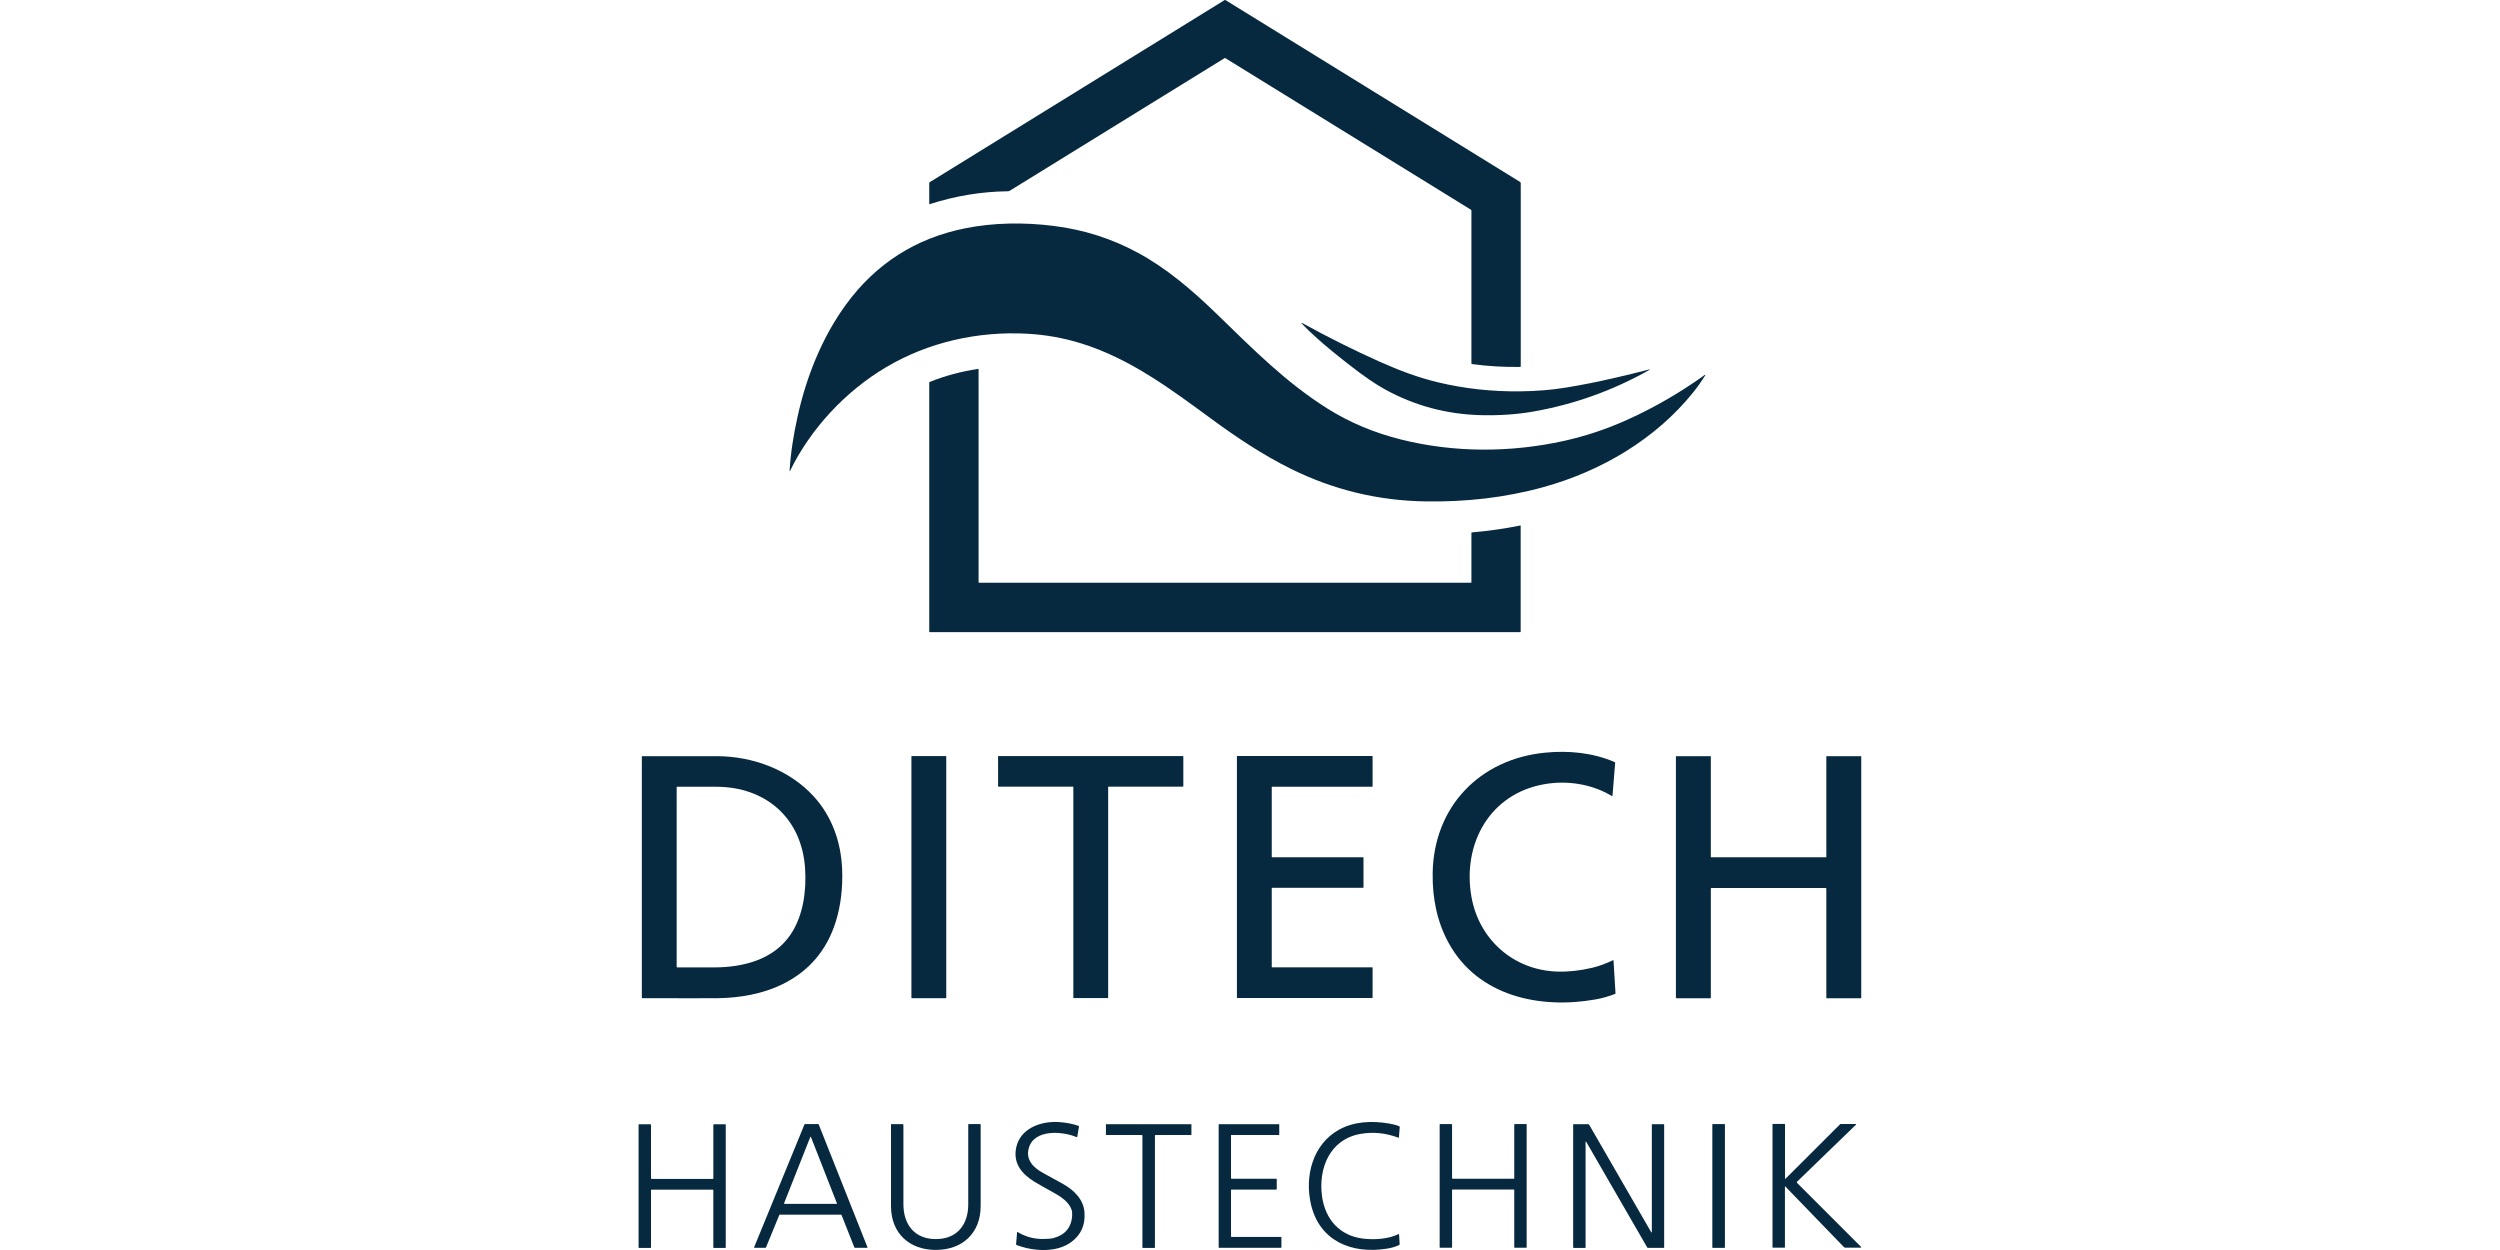
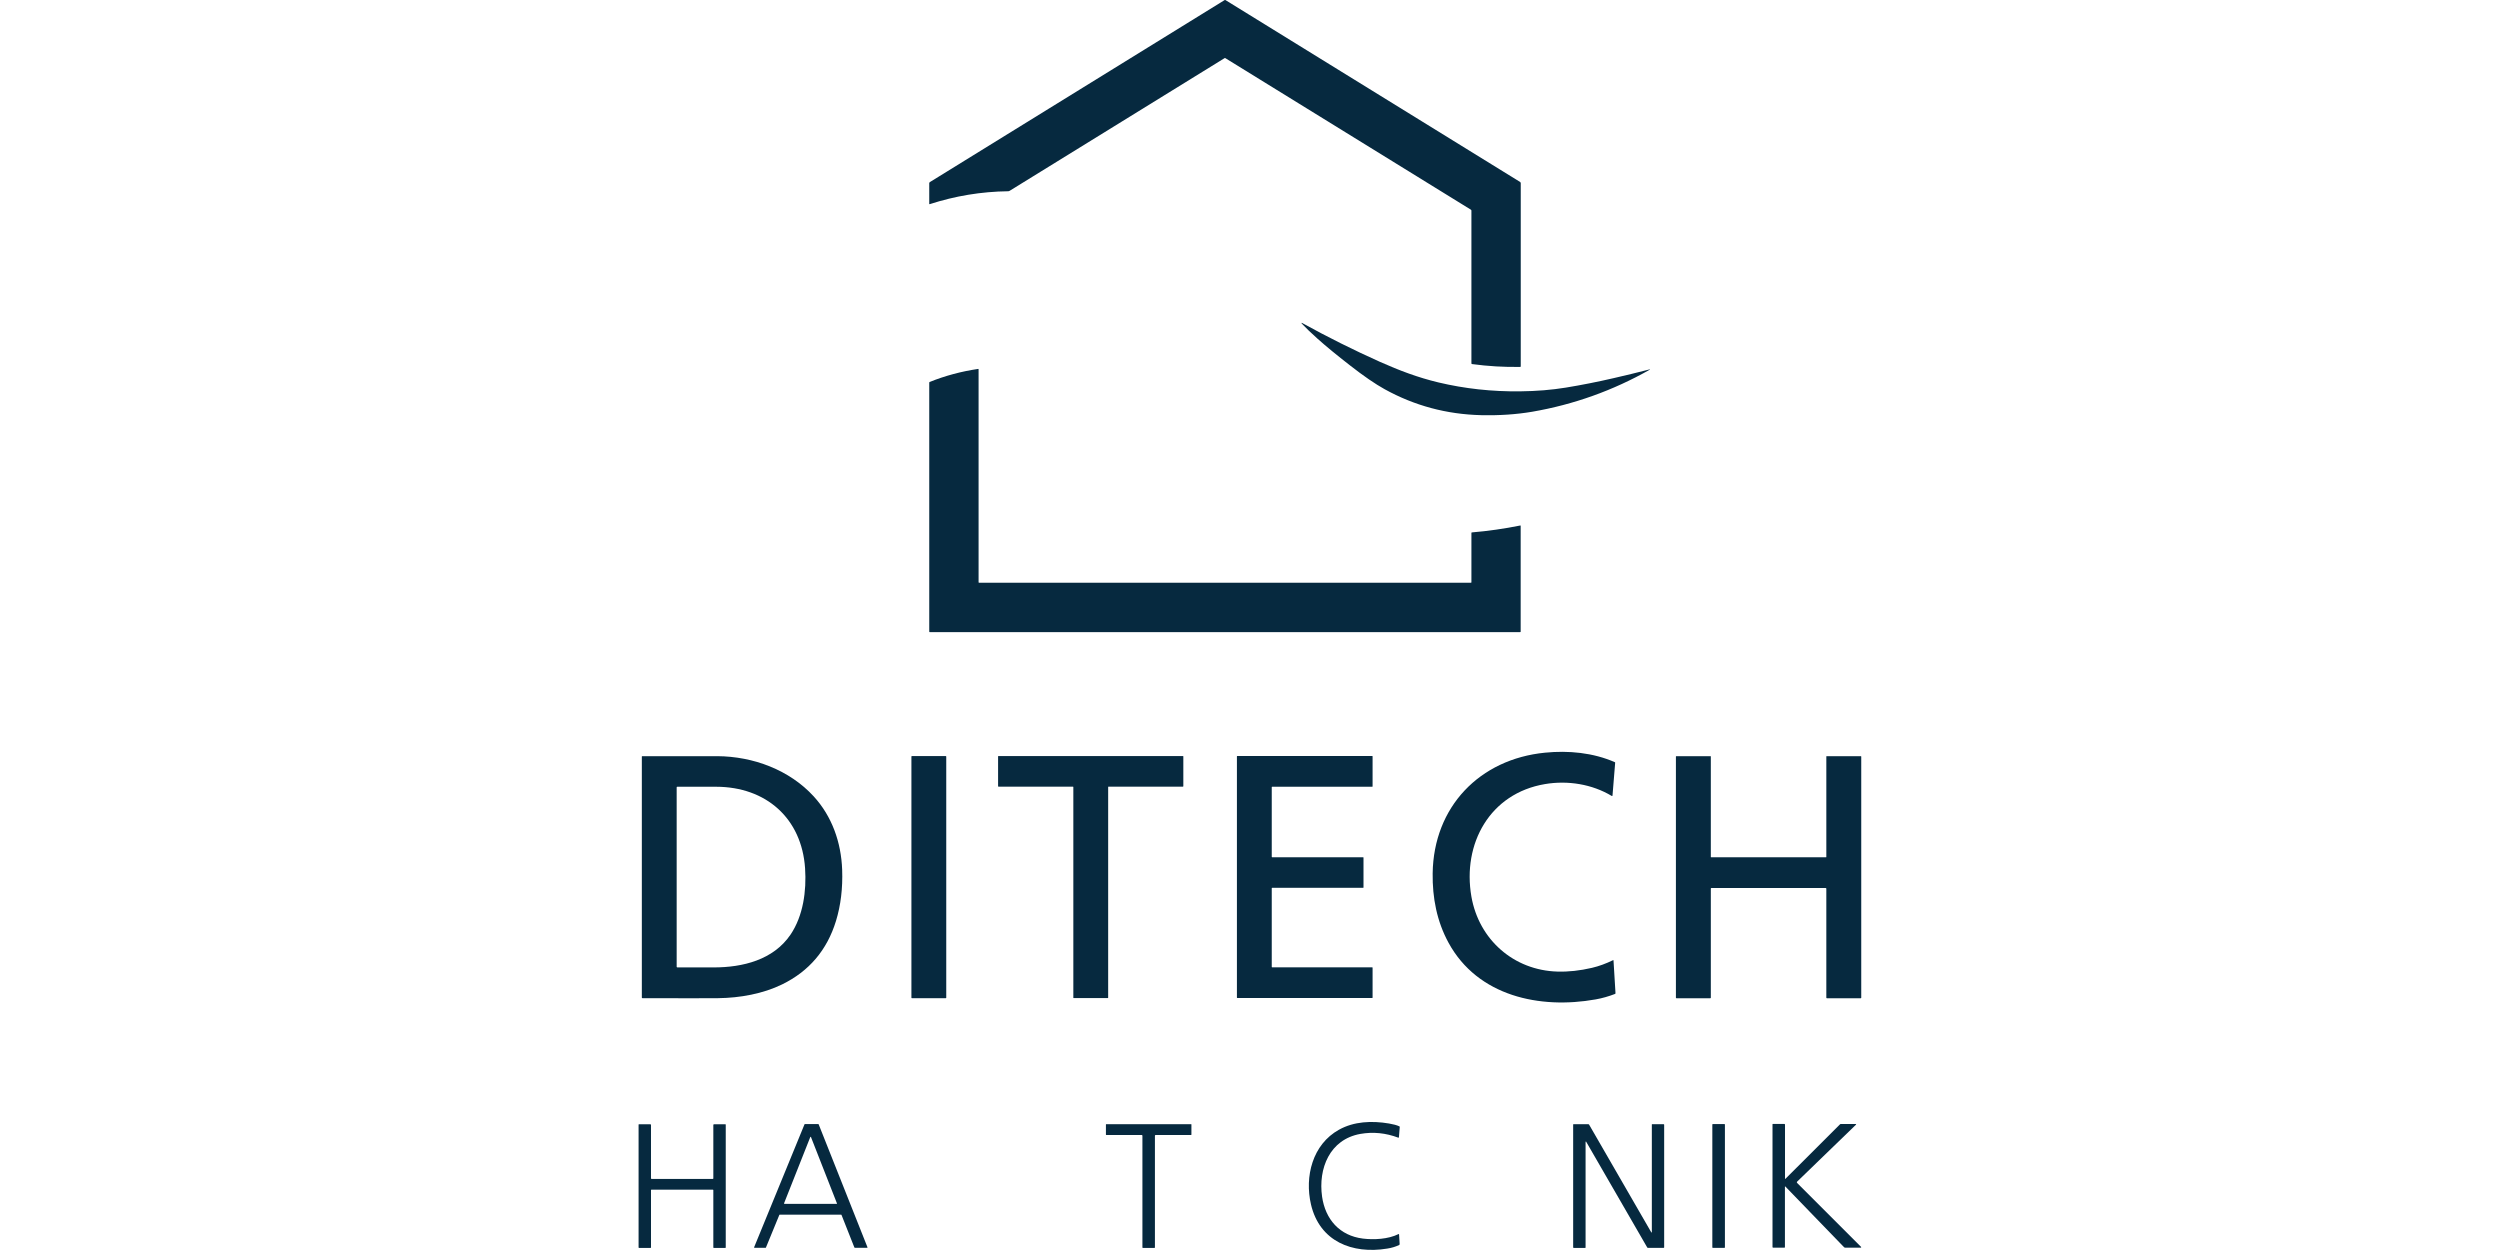
<svg xmlns="http://www.w3.org/2000/svg" id="Ebene_1" data-name="Ebene 1" viewBox="0 0 300 150">
  <defs>
    <style>
      .cls-1 {
        fill: #06293f;
      }
    </style>
  </defs>
  <path class="cls-1" d="M182.49,43.97s-.02.06-.06.06c-1.93.03-3.86-.08-5.78-.34-.05,0-.08-.04-.08-.09v-18.34s-.02-.07-.05-.09l-29.49-18.2s-.05-.01-.07,0l-25.79,15.92c-.06.04-.13.06-.2.06-3.21.04-6.35.56-9.41,1.55-.02,0-.05-.01-.05-.03v-2.5s.02-.08.06-.11L146.97,0s.05-.01.07,0l35.38,21.84s.07.07.07.12v22h0Z" />
-   <path class="cls-1" d="M94.75,56.51c.13-2.18.47-4.31.96-6.52,1.05-4.78,2.94-9.52,5.82-13.46,3.58-4.9,8.36-7.95,14.32-9.14,3.44-.69,7.13-.72,10.59-.28,3.62.45,7,1.53,10.14,3.24,3.44,1.87,6.45,4.44,9.37,7.27,4.57,4.43,8.33,8.24,13.33,11.4,2.67,1.68,5.63,2.92,8.88,3.73,6.38,1.59,13.12,1.57,19.51.16,2.61-.58,5.11-1.41,7.61-2.54,3.26-1.47,6.36-3.27,9.31-5.39.03-.02.07.02.05.05-.45.72-.93,1.4-1.42,2.01-4.51,5.63-11.02,9.48-17.99,11.41-4.66,1.29-9.36,1.79-14.12,1.72-5.72-.08-11.12-1.39-16.22-3.92-3.33-1.65-6.51-3.77-9.45-5.93-4.91-3.6-9.79-7.27-15.66-9.1-2.11-.66-4.27-1.05-6.48-1.17-5.93-.33-11.9,1-17.01,4.04-4.84,2.88-9.01,7.34-11.49,12.43-.01.02-.05.02-.05-.01h0Z" />
  <path class="cls-1" d="M197.96,44.31s.03,0,.03.02c0,.01,0,.03-.01.03-4.43,2.51-9.14,4.19-14.12,5.05-1.89.32-3.93.46-6.11.41-4.16-.1-8.02-1.14-11.6-3.12-1.12-.62-2.51-1.57-4.16-2.86-1.56-1.21-2.86-2.28-3.88-3.19-.81-.73-1.43-1.32-1.86-1.78-.04-.04-.06-.07-.07-.09-.01-.03.02-.05.04-.04,3.11,1.72,6.23,3.27,9.35,4.67,2.38,1.06,4.58,1.89,7.04,2.48,3.15.75,6.42,1.11,9.81,1.07,1.95-.02,3.78-.17,5.49-.45,1.89-.31,3.81-.69,5.75-1.14,1.36-.31,2.79-.66,4.31-1.05h0Z" />
  <path class="cls-1" d="M117.39,44.27s.04.01.04.04v25.57s.02.05.05.05h59.04s.05-.02.05-.05v-5.94s.02-.05.05-.05c1.93-.16,3.87-.44,5.82-.83.02,0,.04.01.04.04v12.7s-.02.06-.06.06h-70.85s-.06-.03-.06-.06v-29.9s.02-.05.04-.06c1.86-.75,3.81-1.27,5.83-1.57h0Z" />
  <path class="cls-1" d="M193.57,115.21s.05,0,.05.03l.24,3.95s-.02.07-.05.08c-.78.3-1.55.52-2.34.66-6.67,1.19-14.13-.37-17.64-6.79-1.41-2.58-1.95-5.41-1.91-8.34.11-7.98,5.63-13.71,13.49-14.48,2.82-.28,5.76,0,8.37,1.14.03.01.04.04.04.07l-.32,3.95s-.05.06-.08.04c-2.38-1.43-5.29-1.89-8.02-1.43-6.61,1.11-9.94,7.15-8.83,13.51.9,5.15,5.07,8.84,10.33,8.99,1.31.04,2.69-.11,4.14-.45.85-.2,1.69-.51,2.55-.93h0Z" />
  <path class="cls-1" d="M77.02,119.71v-28.93s.02-.04.04-.04c4.26,0,7.28,0,9.03,0,4.29.03,8.64,1.64,11.56,4.83,2.17,2.37,3.29,5.48,3.41,8.8.08,2.22-.17,4.27-.74,6.14-1.07,3.5-3.23,6.04-6.47,7.62-2.29,1.12-5.05,1.62-7.66,1.65-1.2.01-4.24.02-9.1,0-.04,0-.07-.03-.07-.07M81.2,94.47v21.55s.03.07.07.07c1.57,0,3.03,0,4.38,0,3.48,0,7.15-.9,9.21-3.93,1.53-2.26,1.93-5.25,1.75-7.96-.4-6.01-4.69-9.78-10.67-9.79-1.29,0-2.85,0-4.67,0-.04,0-.07.03-.07.07h0Z" />
  <path class="cls-1" d="M113.55,119.73s-.02.05-.05.05h-4.08s-.05-.02-.05-.05v-28.95s.02-.05.05-.05h4.08s.05.02.05.05v28.95h0Z" />
  <path class="cls-1" d="M130.89,90.73h11.08s.03.01.03.03v3.59s-.02.05-.05.05h-8.94s-.03.01-.03.03v25.3s-.02.04-.04.04c-.21,0-.89,0-2.05,0s-1.84,0-2.05,0c-.02,0-.04-.02-.04-.04v-25.3s-.02-.03-.04-.03h-8.94s-.05-.02-.05-.05v-3.59s.01-.03.03-.03c.37,0,4.06,0,11.08,0h0Z" />
  <path class="cls-1" d="M164.71,90.78v3.59s-.02.04-.04.04h-12.02s-.04.02-.04.04v8.38s.02.04.04.04h10.93s.04.02.04.04v3.59s-.02.04-.04.04h-10.93s-.04.02-.04.04v9.46s.02.04.04.04h12.02s.04.02.04.04v3.6s-.02.04-.04.04h-16.2s-.04-.02-.04-.04v-28.96s.02-.04.04-.04h16.2s.04.02.04.04h0Z" />
  <path class="cls-1" d="M212.23,102.87c4.46,0,6.76,0,6.9,0,.02,0,.03-.01.03-.03v-12.07s.01-.03.03-.03h4.12s.04.02.04.04v28.95s-.02.06-.06.06h-4.07s-.06-.03-.06-.06v-13.1s-.03-.07-.07-.07c-.08,0-2.37,0-6.86,0s-6.78,0-6.86,0c-.04,0-.07.03-.07.07v13.1s-.03.06-.06.06h-4.07s-.06-.02-.06-.06v-28.95s.02-.04.04-.04h4.12s.03.01.03.03v12.07s.01.03.03.03c.14,0,2.44,0,6.9,0h0Z" />
-   <path class="cls-1" d="M122.04,147.86s.03-.04.05-.03c.9.55,1.9.84,2.99.85.56,0,1.01-.03,1.33-.11,1.36-.36,2.18-1.25,2.25-2.73.01-.29-.01-.52-.08-.7-.33-.93-1.31-1.57-2.16-2.03-1.07-.59-1.82-1.02-2.27-1.29-1.5-.93-2.58-2.16-2.22-4.05.45-2.33,2.9-3.23,5-3.13.93.05,1.76.2,2.51.47.02,0,.04.03.04.06l-.21,1.25s-.04.05-.07.04c-1.62-.71-5.12-1.02-5.75,1.33-.39,1.42.59,2.35,1.73,2.97.3.16,1.07.59,2.32,1.28,1.35.75,2.52,1.85,2.64,3.45.11,1.51-.42,2.69-1.58,3.55-1.79,1.33-4.61,1.12-6.59.35-.03-.01-.05-.04-.04-.07l.12-1.45h0Z" />
  <path class="cls-1" d="M167.82,136.53c-1.53-.58-3.06-.73-4.58-.46-3.68.66-5.07,4.16-4.59,7.53.39,2.71,2.09,4.68,4.9,5.03,1.3.16,3.04.08,4.27-.54.03-.02.07,0,.07.04l.07,1.17s-.02.08-.06.1c-.42.2-.9.35-1.43.43-4.19.69-8.11-.85-9.15-5.29-.78-3.35.17-7.21,3.37-8.98,1.79-.99,3.91-1.09,5.99-.74.53.09.94.2,1.24.34.04.02.06.05.05.09l-.1,1.23s-.03.05-.06.04h0Z" />
  <path class="cls-1" d="M81.86,142.76c-2.31,0-3.54,0-3.69,0-.03,0-.05.02-.05.05v6.89s-.02.05-.05.05h-1.39s-.05-.02-.05-.05v-14.75s.02-.04.04-.04h1.38s.07.03.07.07v6.43s.03.06.06.06c.89,0,2.11,0,3.68,0,1.57,0,2.79,0,3.68,0,.03,0,.06-.03.06-.06v-6.43s.03-.07.07-.07h1.38s.04.02.04.04v14.75s-.02.05-.05.05h-1.39s-.05-.02-.05-.05v-6.89s-.02-.05-.05-.05c-.14,0-1.37,0-3.68,0h0Z" />
  <path class="cls-1" d="M102.53,149.71l-1.55-3.92s-.02-.03-.04-.03h-7.38s-.03.01-.04.03l-1.61,3.92s-.02.03-.04.03h-1.34s-.05-.03-.04-.06l6.05-14.76s.02-.03.04-.03h1.62s.03.01.04.03l5.86,14.76s-.01.06-.04.06h-1.47s-.03-.01-.04-.03M94.09,144.41s0,.05.03.05h6.29s.04-.01.03-.04l-3.13-7.99s-.05-.03-.07,0l-3.16,7.98h0Z" />
-   <path class="cls-1" d="M112.3,148.69c2.59,0,3.9-1.78,3.89-4.19,0-2.95,0-6.13,0-9.54,0-.04.03-.07.07-.07h1.36s.06.03.06.06c0,5.32,0,8.59,0,9.81-.02,3.23-2.2,5.23-5.38,5.23-3.18,0-5.36-1.99-5.38-5.22,0-1.22,0-4.49,0-9.81,0-.03.03-.06.06-.06h1.36s.07.03.07.07c0,3.41,0,6.59,0,9.54,0,2.4,1.31,4.19,3.9,4.18h0Z" />
  <path class="cls-1" d="M137.85,134.9h5.09s.03.01.03.03v1.23s-.02.04-.04.04h-4.27s-.07.03-.07.07v13.43s-.02.05-.05.05h-1.4s-.05-.02-.05-.05v-13.43s-.03-.07-.07-.07h-4.27s-.04-.02-.04-.04v-1.23s.02-.03.03-.03c2.54,0,4.24,0,5.09,0h0Z" />
-   <path class="cls-1" d="M153.73,149.74h-7.45s-.04-.02-.04-.04v-14.76s.02-.04.04-.04h7.19s.04.02.04.04v1.22s-.02.04-.04.04h-5.71s-.04.02-.04.04v5.17s.02.04.04.04h5.41s.04.02.04.04v1.22s-.02.04-.04.04h-5.41s-.04.02-.04.04v5.6s.02.04.04.04h5.97s.04.02.04.04v1.21s-.02.04-.04.04h0Z" />
-   <path class="cls-1" d="M177.97,141.45c1.57,0,2.79,0,3.68,0,.03,0,.06-.03.06-.06v-6.43s.03-.07.07-.07h1.38s.04.02.04.04v14.75s-.02.05-.05.05h-1.39s-.05-.02-.05-.05v-6.89s-.02-.05-.05-.05c-.14,0-1.37,0-3.68,0s-3.54,0-3.68,0c-.03,0-.05.02-.05.05v6.89s-.02.05-.05.05h-1.39s-.05-.02-.05-.05v-14.75s.02-.04.04-.04h1.38s.07.03.07.07v6.43s.03.06.06.06h3.68Z" />
  <path class="cls-1" d="M198.16,147.89s.06.02.06-.02v-12.94s.01-.03.03-.03h1.39s.06.03.06.06v14.73s-.02.05-.05.05h-1.91s-.05-.01-.07-.04l-7.34-12.71s-.03-.02-.04,0c-.01.02-.02.04-.02.06,0,2.89,0,7.1,0,12.65,0,.02-.02.05-.05.05h-1.38s-.06-.03-.06-.06v-14.75s.02-.04.04-.04h1.78s.07.02.09.05l7.47,12.94h0Z" />
  <path class="cls-1" d="M206.99,149.69s-.02.05-.05.05h-1.41s-.05-.02-.05-.05v-14.75s.02-.05.05-.05h1.41s.05.02.05.05v14.75h0Z" />
  <path class="cls-1" d="M214.2,141.46s.04.02.05,0l6.55-6.54s.05-.04.08-.04h1.82s.06.05.03.07l-7.09,6.86s-.04.1,0,.13l7.7,7.7s0,.08-.03.08h-1.9s-.09-.02-.12-.05l-7.06-7.3s-.04,0-.04.02v7.28s-.02.05-.05.05h-1.38s-.06-.03-.06-.06v-14.75s.02-.04.04-.04h1.39s.07.03.07.07c0,2.35,0,4.5,0,6.44,0,.02,0,.04,0,.05h0Z" />
</svg>